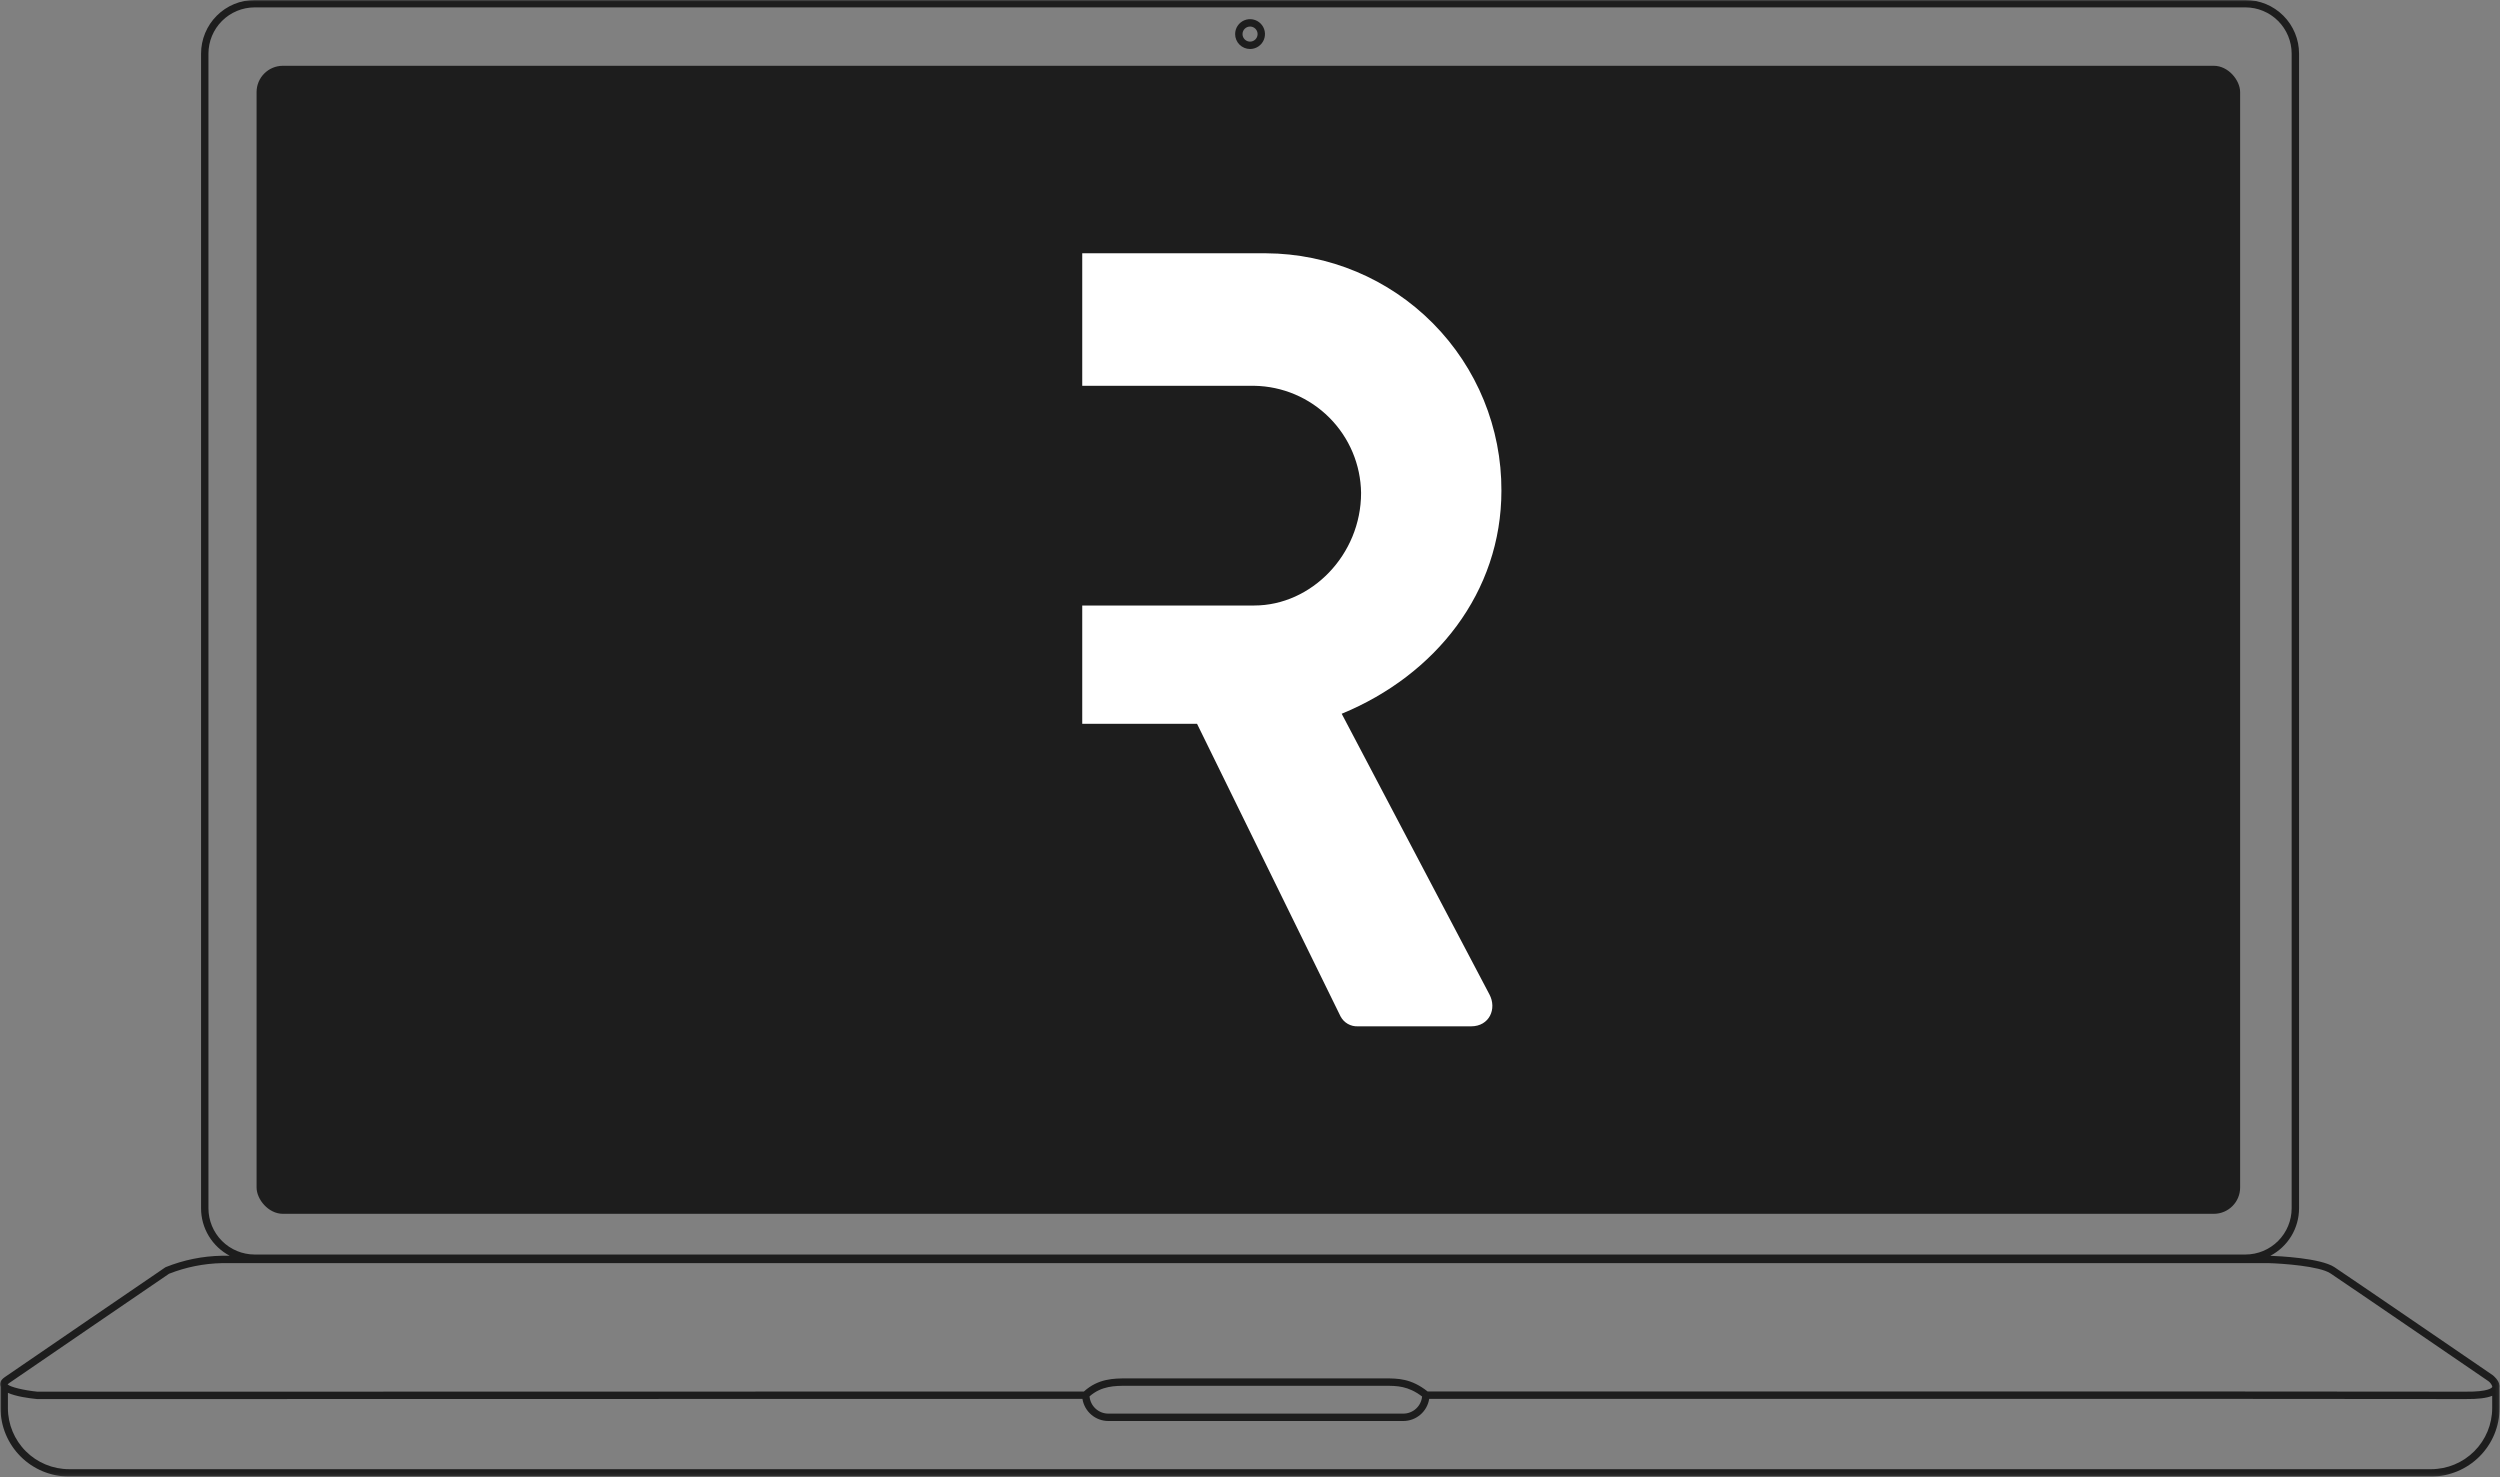
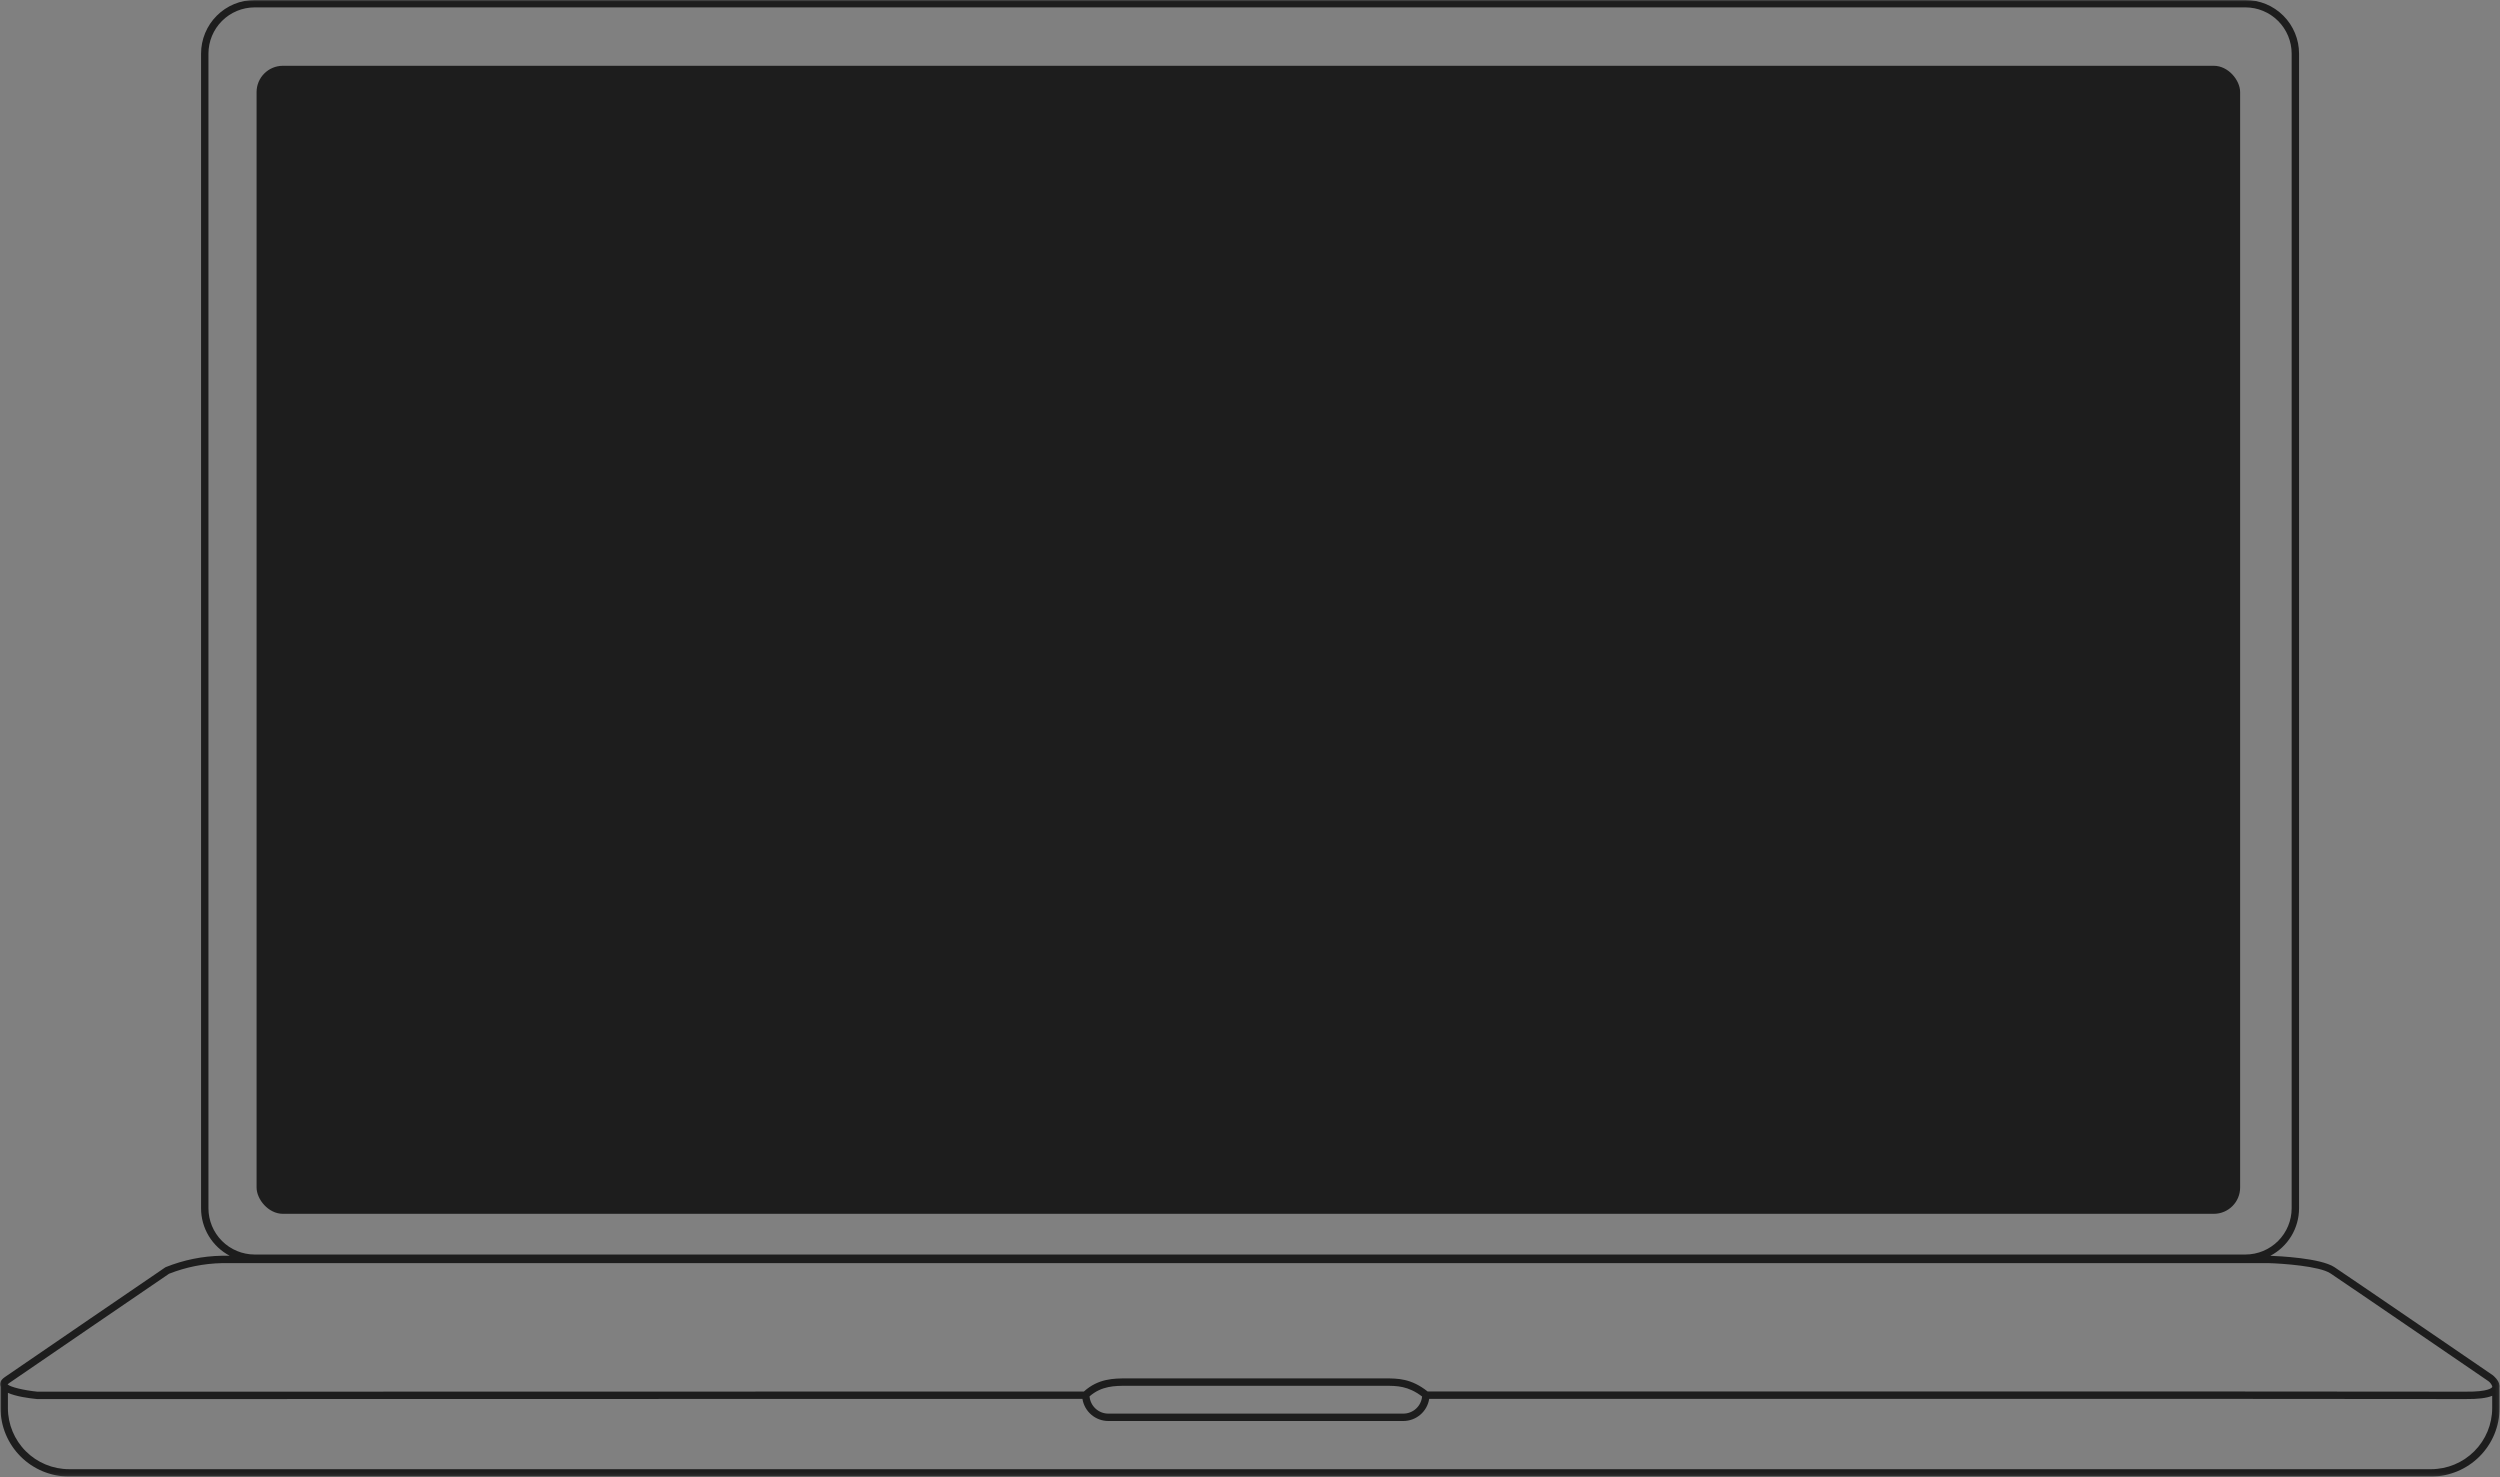
<svg xmlns="http://www.w3.org/2000/svg" width="760" height="449" viewBox="0 0 760 449" fill="none">
  <rect x="0" y="0" width="760" height="449" fill="#808080" stroke="none" />
  <mask id="mask0_204_169" style="mask-type:luminance" maskUnits="userSpaceOnUse" x="0" y="0" width="760" height="449">
-     <path d="M759.901 0H0V448.879H759.901V0Z" fill="white" />
+     <path d="M759.901 0H0V448.879H759.901Z" fill="white" />
  </mask>
  <g mask="url(#mask0_204_169)">
-     <path d="M380.017 14.896C380.914 14.896 381.791 14.63 382.537 14.132C383.283 13.633 383.864 12.925 384.208 12.096C384.551 11.267 384.641 10.355 384.466 9.475C384.291 8.595 383.859 7.787 383.224 7.152C382.59 6.518 381.782 6.086 380.902 5.911C380.022 5.736 379.11 5.826 378.281 6.169C377.452 6.512 376.743 7.094 376.245 7.84C375.747 8.586 375.48 9.463 375.48 10.36C375.48 11.563 375.958 12.717 376.809 13.568C377.66 14.418 378.814 14.896 380.017 14.896ZM380.017 8.07C380.47 8.07 380.912 8.204 381.289 8.456C381.666 8.708 381.959 9.065 382.132 9.484C382.306 9.902 382.351 10.363 382.263 10.807C382.174 11.251 381.956 11.659 381.636 11.979C381.316 12.299 380.908 12.518 380.463 12.606C380.019 12.694 379.559 12.649 379.14 12.476C378.722 12.302 378.364 12.009 378.113 11.632C377.861 11.256 377.727 10.813 377.727 10.36C377.728 9.753 377.969 9.171 378.398 8.742C378.828 8.312 379.41 8.071 380.017 8.07Z" fill="#1D1D1D" />
    <path d="M759.878 421.175V421.095H759.863C759.599 419.523 758.049 418.258 757.787 418.055C757.349 417.756 713.962 388.061 709.669 385.22C705.486 382.449 692.723 381.856 690.173 381.764C692.809 380.385 695.017 378.311 696.558 375.766C698.098 373.222 698.912 370.304 698.912 367.329V16.293C698.912 14.153 698.49 12.034 697.671 10.057C696.852 8.08 695.652 6.284 694.139 4.771C692.625 3.258 690.829 2.058 688.852 1.239C686.875 0.421 684.755 -0 682.616 4.30232e-07H77.415C75.276 4.30232e-07 73.157 0.421 71.18 1.24C69.204 2.059 67.408 3.259 65.895 4.772C64.382 6.285 63.182 8.081 62.363 10.058C61.544 12.034 61.123 14.153 61.123 16.293V367.329C61.122 370.298 61.933 373.21 63.468 375.752C65.003 378.293 67.203 380.367 69.831 381.748C68.499 381.748 67.679 381.748 67.415 381.748C61.582 381.854 55.817 383.022 50.404 385.197L50.215 385.3C49.774 385.599 6.083 415.43 1.446 418.65C-0.012 419.663 -0.11 420.676 0.064 421.345C0.09 421.421 0.121 421.495 0.156 421.566V428.05C0.162 433.572 2.359 438.865 6.263 442.77C10.168 446.674 15.461 448.87 20.983 448.876H739.051C744.573 448.87 749.866 446.674 753.771 442.769C757.675 438.865 759.871 433.572 759.878 428.05V421.873C759.909 421.641 759.909 421.406 759.878 421.175ZM63.369 367.329V16.293C63.373 12.569 64.855 8.998 67.488 6.365C70.121 3.732 73.691 2.251 77.415 2.246H682.616C686.34 2.251 689.91 3.732 692.543 6.365C695.176 8.998 696.658 12.569 696.662 16.293V367.329C696.658 371.053 695.176 374.623 692.543 377.257C689.91 379.89 686.34 381.371 682.616 381.375H77.415C73.691 381.371 70.121 379.89 67.488 377.257C64.855 374.623 63.373 371.053 63.369 367.329ZM2.728 420.495C7.253 417.35 49.092 388.786 51.387 387.22C56.499 385.208 61.926 384.117 67.419 383.995C70.344 383.989 140.706 383.986 233.18 383.986C416.173 383.986 685.666 384.001 689.71 383.994C693.786 384.107 705.093 384.885 708.43 387.092C712.71 389.923 756.081 419.608 756.46 419.863C756.981 420.254 757.386 420.779 757.633 421.381V421.661C757.535 421.858 756.621 423.141 749.546 423.065C744.066 423.005 637.898 422.985 433.997 423.004C428.98 419.035 424.955 419.035 421.059 419.035H342.483C338.649 419.035 333.891 419.044 329.51 423.018C164.614 423.04 14.698 423.074 11.415 423.075C7.178 422.654 3.076 421.643 2.306 420.851C2.432 420.717 2.572 420.599 2.725 420.498M432.314 424.541C432.18 425.962 431.522 427.282 430.467 428.244C429.413 429.205 428.038 429.739 426.611 429.74H336.928C335.493 429.739 334.11 429.199 333.053 428.228C331.997 427.256 331.343 425.924 331.22 424.494C334.907 421.282 338.924 421.282 342.483 421.282H421.056C424.65 421.282 428.045 421.282 432.314 424.541ZM739.05 446.631H20.983C16.057 446.626 11.335 444.667 7.851 441.184C4.368 437.701 2.409 432.979 2.403 428.053V423.427C4.853 424.518 8.658 425.06 11.254 425.315L11.363 425.32C11.363 425.32 162.509 425.286 329.062 425.263C329.361 427.135 330.316 428.839 331.757 430.071C333.197 431.303 335.029 431.981 336.925 431.985H426.61C428.508 431.982 430.342 431.302 431.784 430.068C433.226 428.834 434.181 427.127 434.477 425.252C638.054 425.234 744.052 425.252 749.517 425.313C753.267 425.349 755.932 425.029 757.628 424.323V428.053C757.623 432.979 755.664 437.702 752.18 441.185C748.697 444.668 743.974 446.627 739.048 446.633" fill="#1D1D1D" />
  </g>
  <rect x="78" y="20" width="603" height="349" rx="8" fill="#1D1D1D" />
-   <path d="M407.875 216.981C436.414 205.234 456.43 180.046 456.43 149.175C456.509 130.119 449.017 111.811 435.602 98.277C422.187 84.743 403.947 77.09 384.891 77H329V117.284H381.287C389.874 117.419 398.07 120.896 404.135 126.977C410.2 133.058 413.656 141.264 413.768 149.851C413.768 168.638 398.672 184.073 381.287 184.073H329V220.033H363.9L407.535 309C408.038 309.947 408.799 310.732 409.73 311.264C410.66 311.795 411.723 312.052 412.794 312.004H447.226C452.781 312.004 455.114 306.662 452.781 302.294L407.875 216.981Z" fill="white" />
</svg>